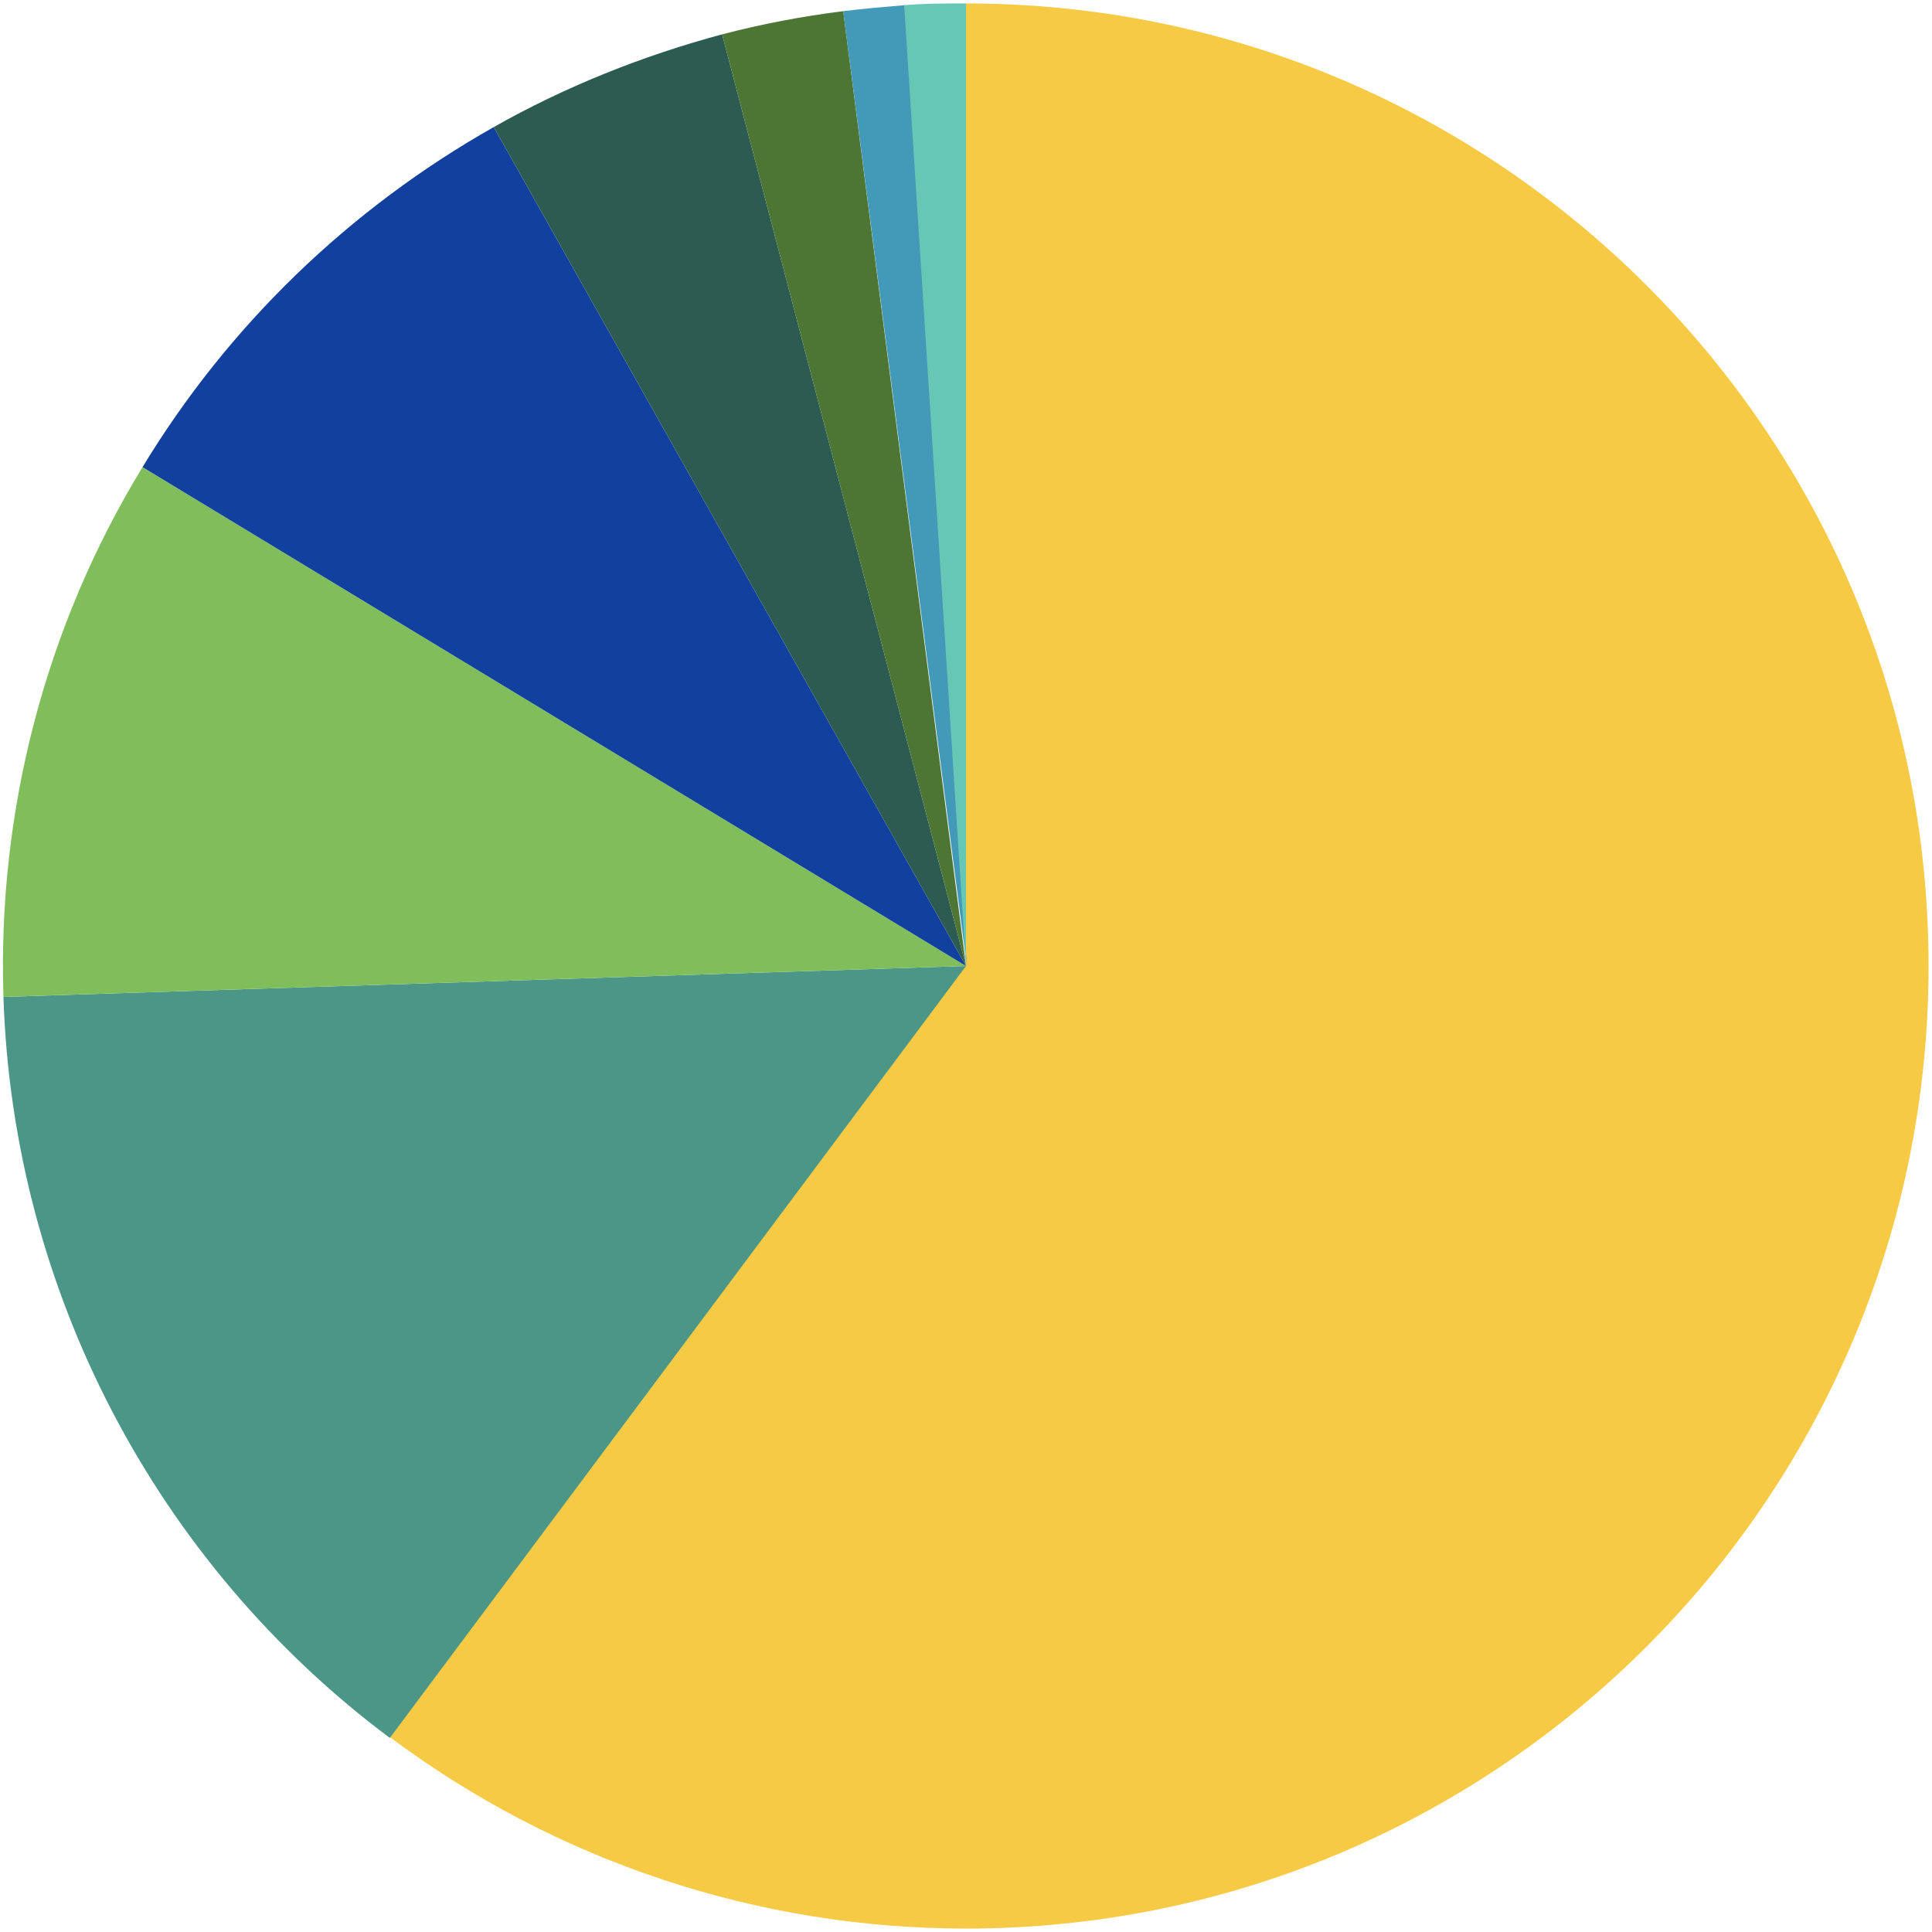
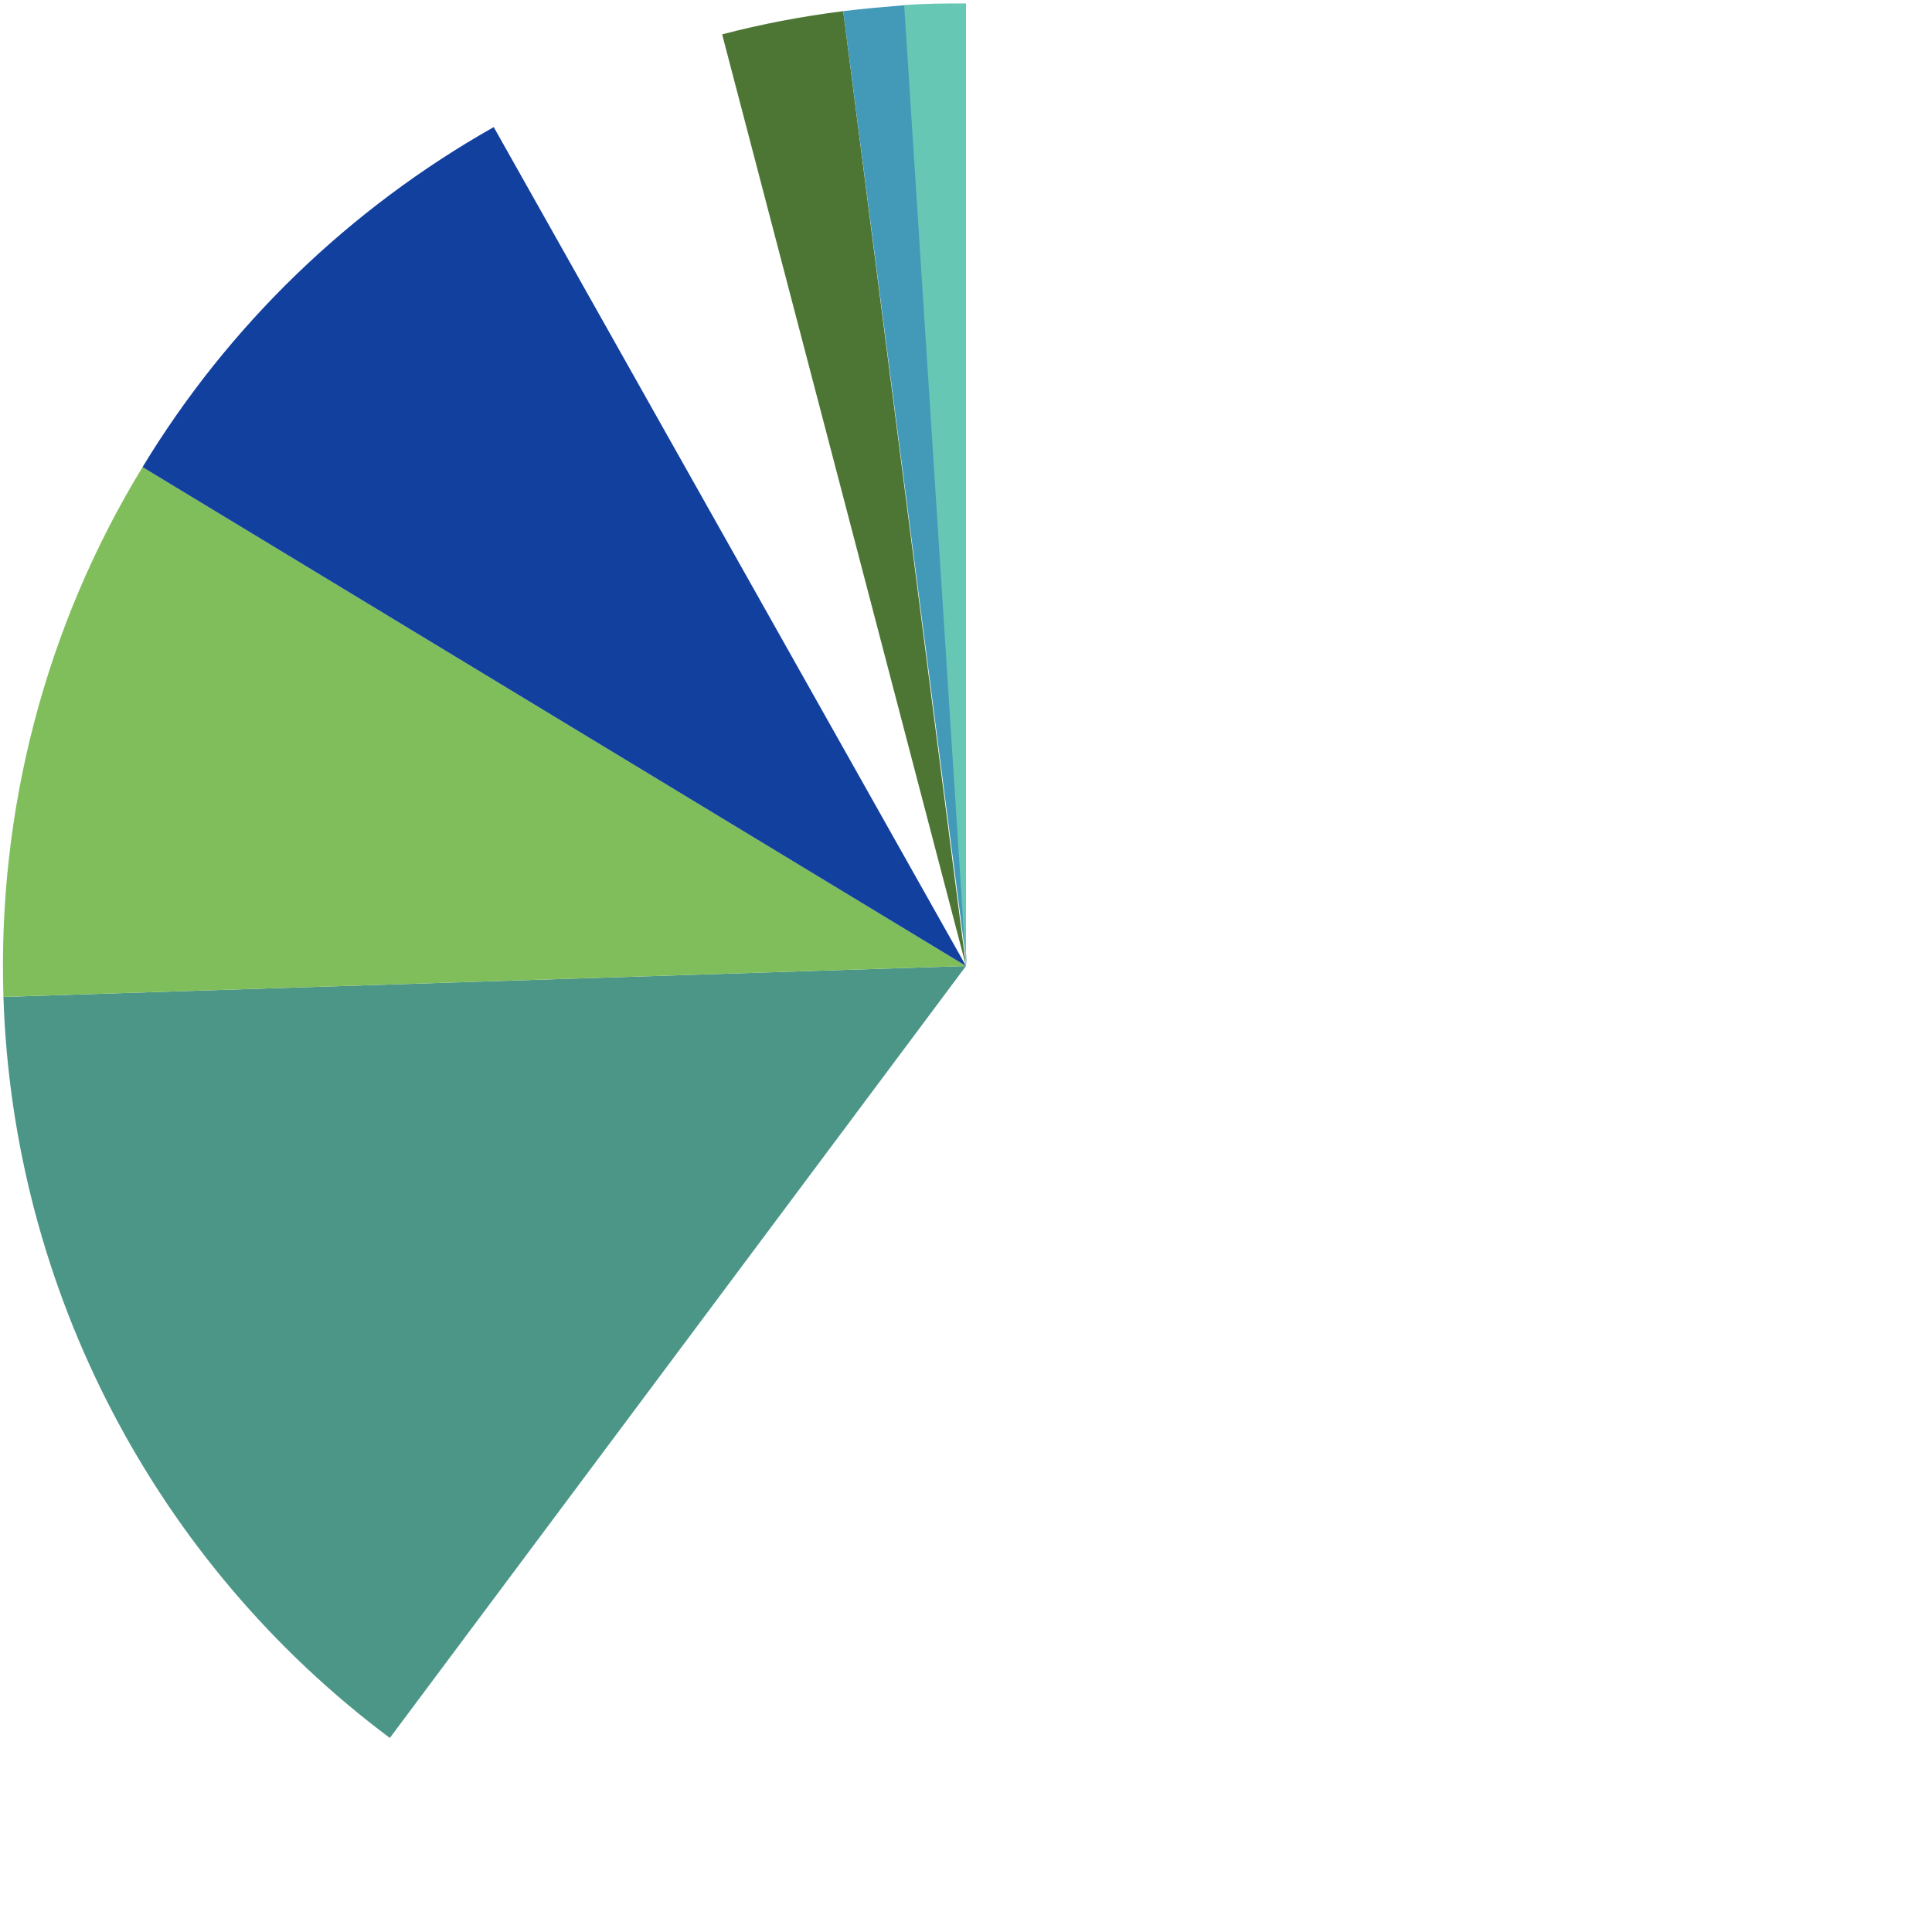
<svg xmlns="http://www.w3.org/2000/svg" version="1.1" id="Calque_1" x="0px" y="0px" viewBox="0 0 225 225" style="enable-background:new 0 0 225 225;" xml:space="preserve">
  <style type="text/css">
	.st0{enable-background:new    ;}
	.st1{fill:#575757;}
	.st2{fill:#009B88;}
	.st3{fill:#FF7A00;}
	.st4{fill:#C3E7E2;}
	.st5{fill:#68A300;}
	.st6{fill:#003AA0;}
	.st7{fill:#FFBC00;}
	.st8{fill:#B6CE00;}
	.st9{fill:#00C0CA;}
	.st10{fill:#FFFFFF;}
	.st11{fill:#003AA0;stroke:#FFFFFF;stroke-width:2;stroke-miterlimit:10;}
	.st12{fill:#009B88;stroke:#FFFFFF;stroke-width:2;stroke-miterlimit:10;}
	.st13{fill:#FFBC00;stroke:#FFFFFF;stroke-width:2;stroke-miterlimit:10;}
	.st14{fill:#FF7A00;stroke:#FFFFFF;stroke-width:2;stroke-miterlimit:10;}
	.st15{fill:#C3E7E2;stroke:#FFFFFF;stroke-width:2;stroke-miterlimit:10;}
	.st16{fill:#B6CE00;stroke:#FFFFFF;stroke-width:2;stroke-miterlimit:10;}
	.st17{fill:#00C0CA;stroke:#FFFFFF;stroke-width:2;stroke-miterlimit:10;}
	.st18{fill:#68A300;stroke:#FFFFFF;stroke-width:2;stroke-miterlimit:10;}
	.st19{fill:#B63D03;}
	.st20{fill:#B63D03;stroke:#FFFFFF;stroke-width:2;stroke-miterlimit:10;}
	.st21{fill:#F7CA46;}
	.st22{fill:#4C9688;}
	.st23{fill:#80BE5B;}
	.st24{fill:#12409E;}
	.st25{fill:#2C5B52;}
	.st26{fill:#4D7634;}
	.st27{fill:#4399B8;}
	.st28{fill:#66C7B5;}
	.st29{fill-rule:evenodd;clip-rule:evenodd;fill:#F7CA46;}
	.st30{fill-rule:evenodd;clip-rule:evenodd;fill:#4C9688;}
	.st31{fill-rule:evenodd;clip-rule:evenodd;fill:#80BE5B;}
	.st32{fill-rule:evenodd;clip-rule:evenodd;fill:#12409E;}
	.st33{fill-rule:evenodd;clip-rule:evenodd;fill:#2C5B52;}
	.st34{fill-rule:evenodd;clip-rule:evenodd;fill:#57843A;}
	.st35{fill:#57843A;}
	.st36{fill-rule:evenodd;clip-rule:evenodd;fill:#4D7634;}
	.st37{fill-rule:evenodd;clip-rule:evenodd;fill:#4399B8;}
	.st38{fill-rule:evenodd;clip-rule:evenodd;fill:#66C7B5;}
	.st39{fill-rule:evenodd;clip-rule:evenodd;fill:#FF7A00;}
</style>
  <g>
-     <path class="st29" d="M112.5,0.4c61.9,0,112.1,50.2,112.1,112.1s-50.2,112.1-112.1,112.1c-24.2,0-47.7-7.8-67.1-22.3l67.1-89.9V0.4   z" />
    <path class="st30" d="M45.4,202.4c-27.3-20.4-43.9-52.2-45-86.3l112.1-3.6L45.4,202.4z" />
    <path class="st31" d="M0.4,116.1c-0.7-21.7,4.9-43.2,16.2-61.7l95.9,58.1L0.4,116.1z" />
    <path class="st32" d="M16.6,54.4c10-16.5,24.1-30.1,40.9-39.6l55,97.7L16.6,54.4z" />
-     <path class="st33" d="M57.5,14.8C65.8,10.1,74.8,6.5,84.1,4l28.4,108.5L57.5,14.8z" />
    <path class="st36" d="M84.1,4c4.6-1.2,9.3-2.1,14.1-2.7l14.3,111.2L84.1,4z" />
    <path class="st37" d="M98.2,1.3c2.4-0.3,4.8-0.5,7.2-0.7l7.2,111.9L98.2,1.3z" />
    <path class="st38" d="M105.3,0.6c2.4-0.2,4.8-0.2,7.2-0.2v112.1L105.3,0.6z" />
  </g>
</svg>